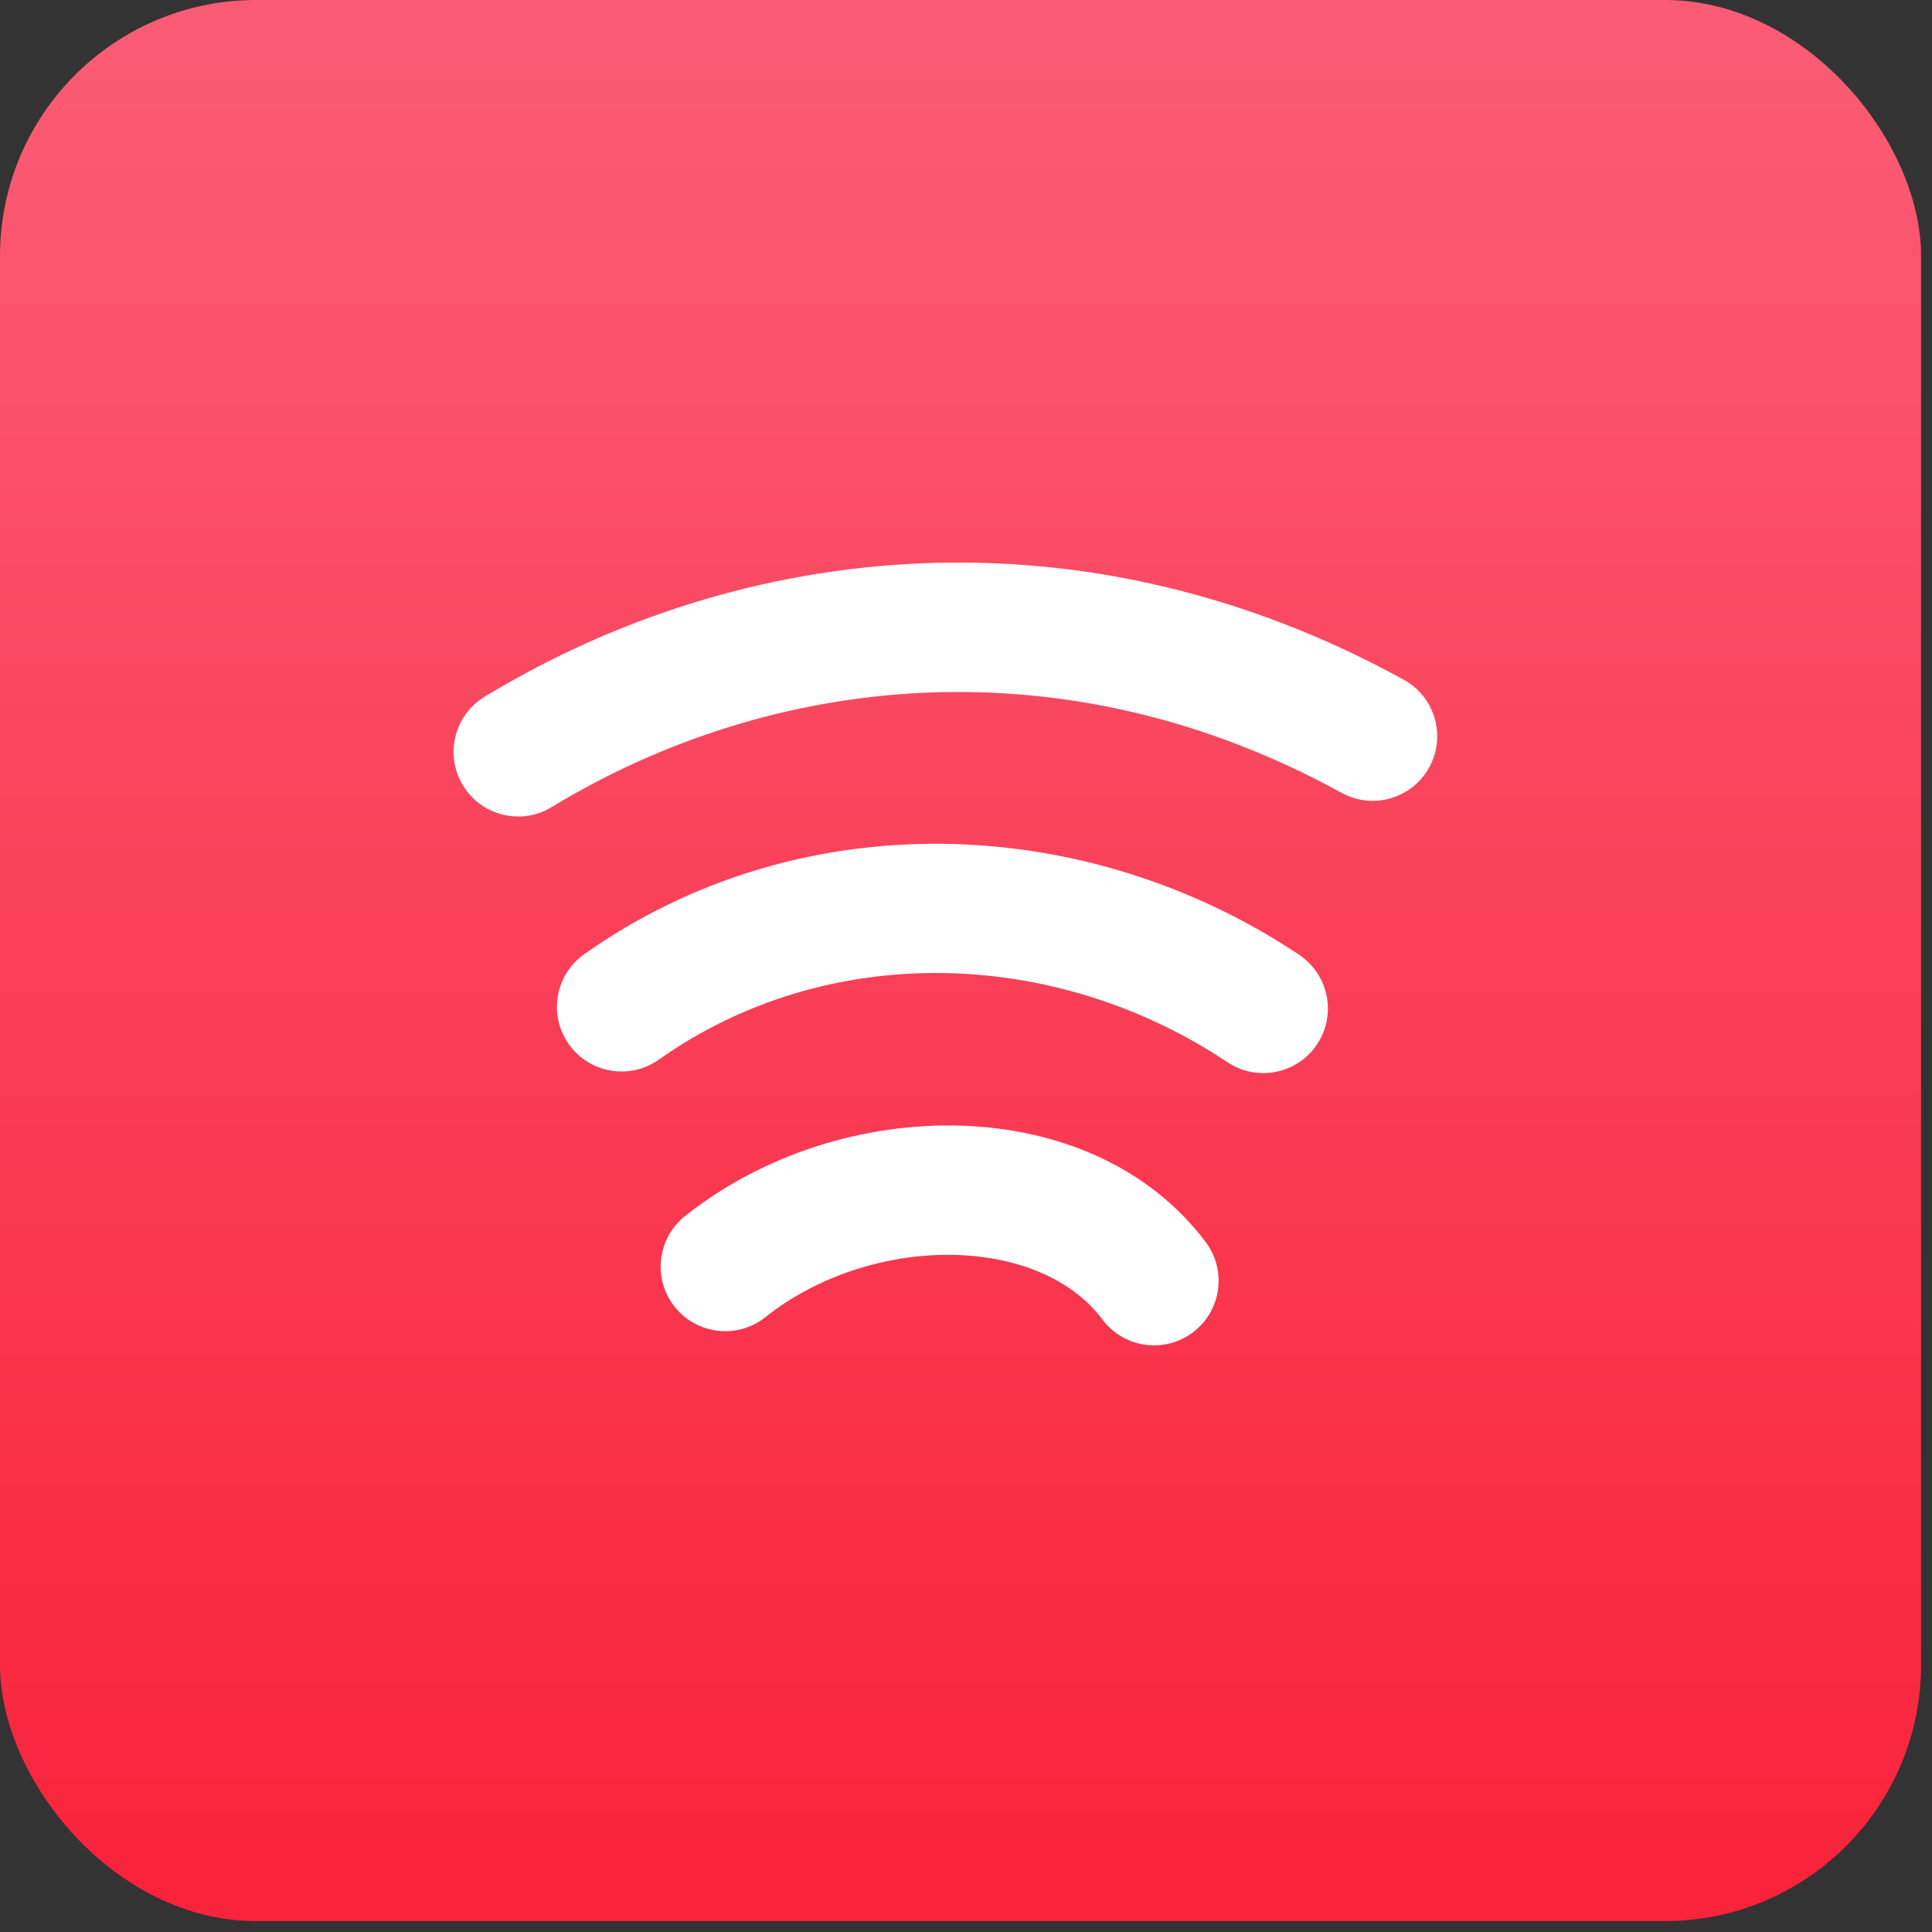
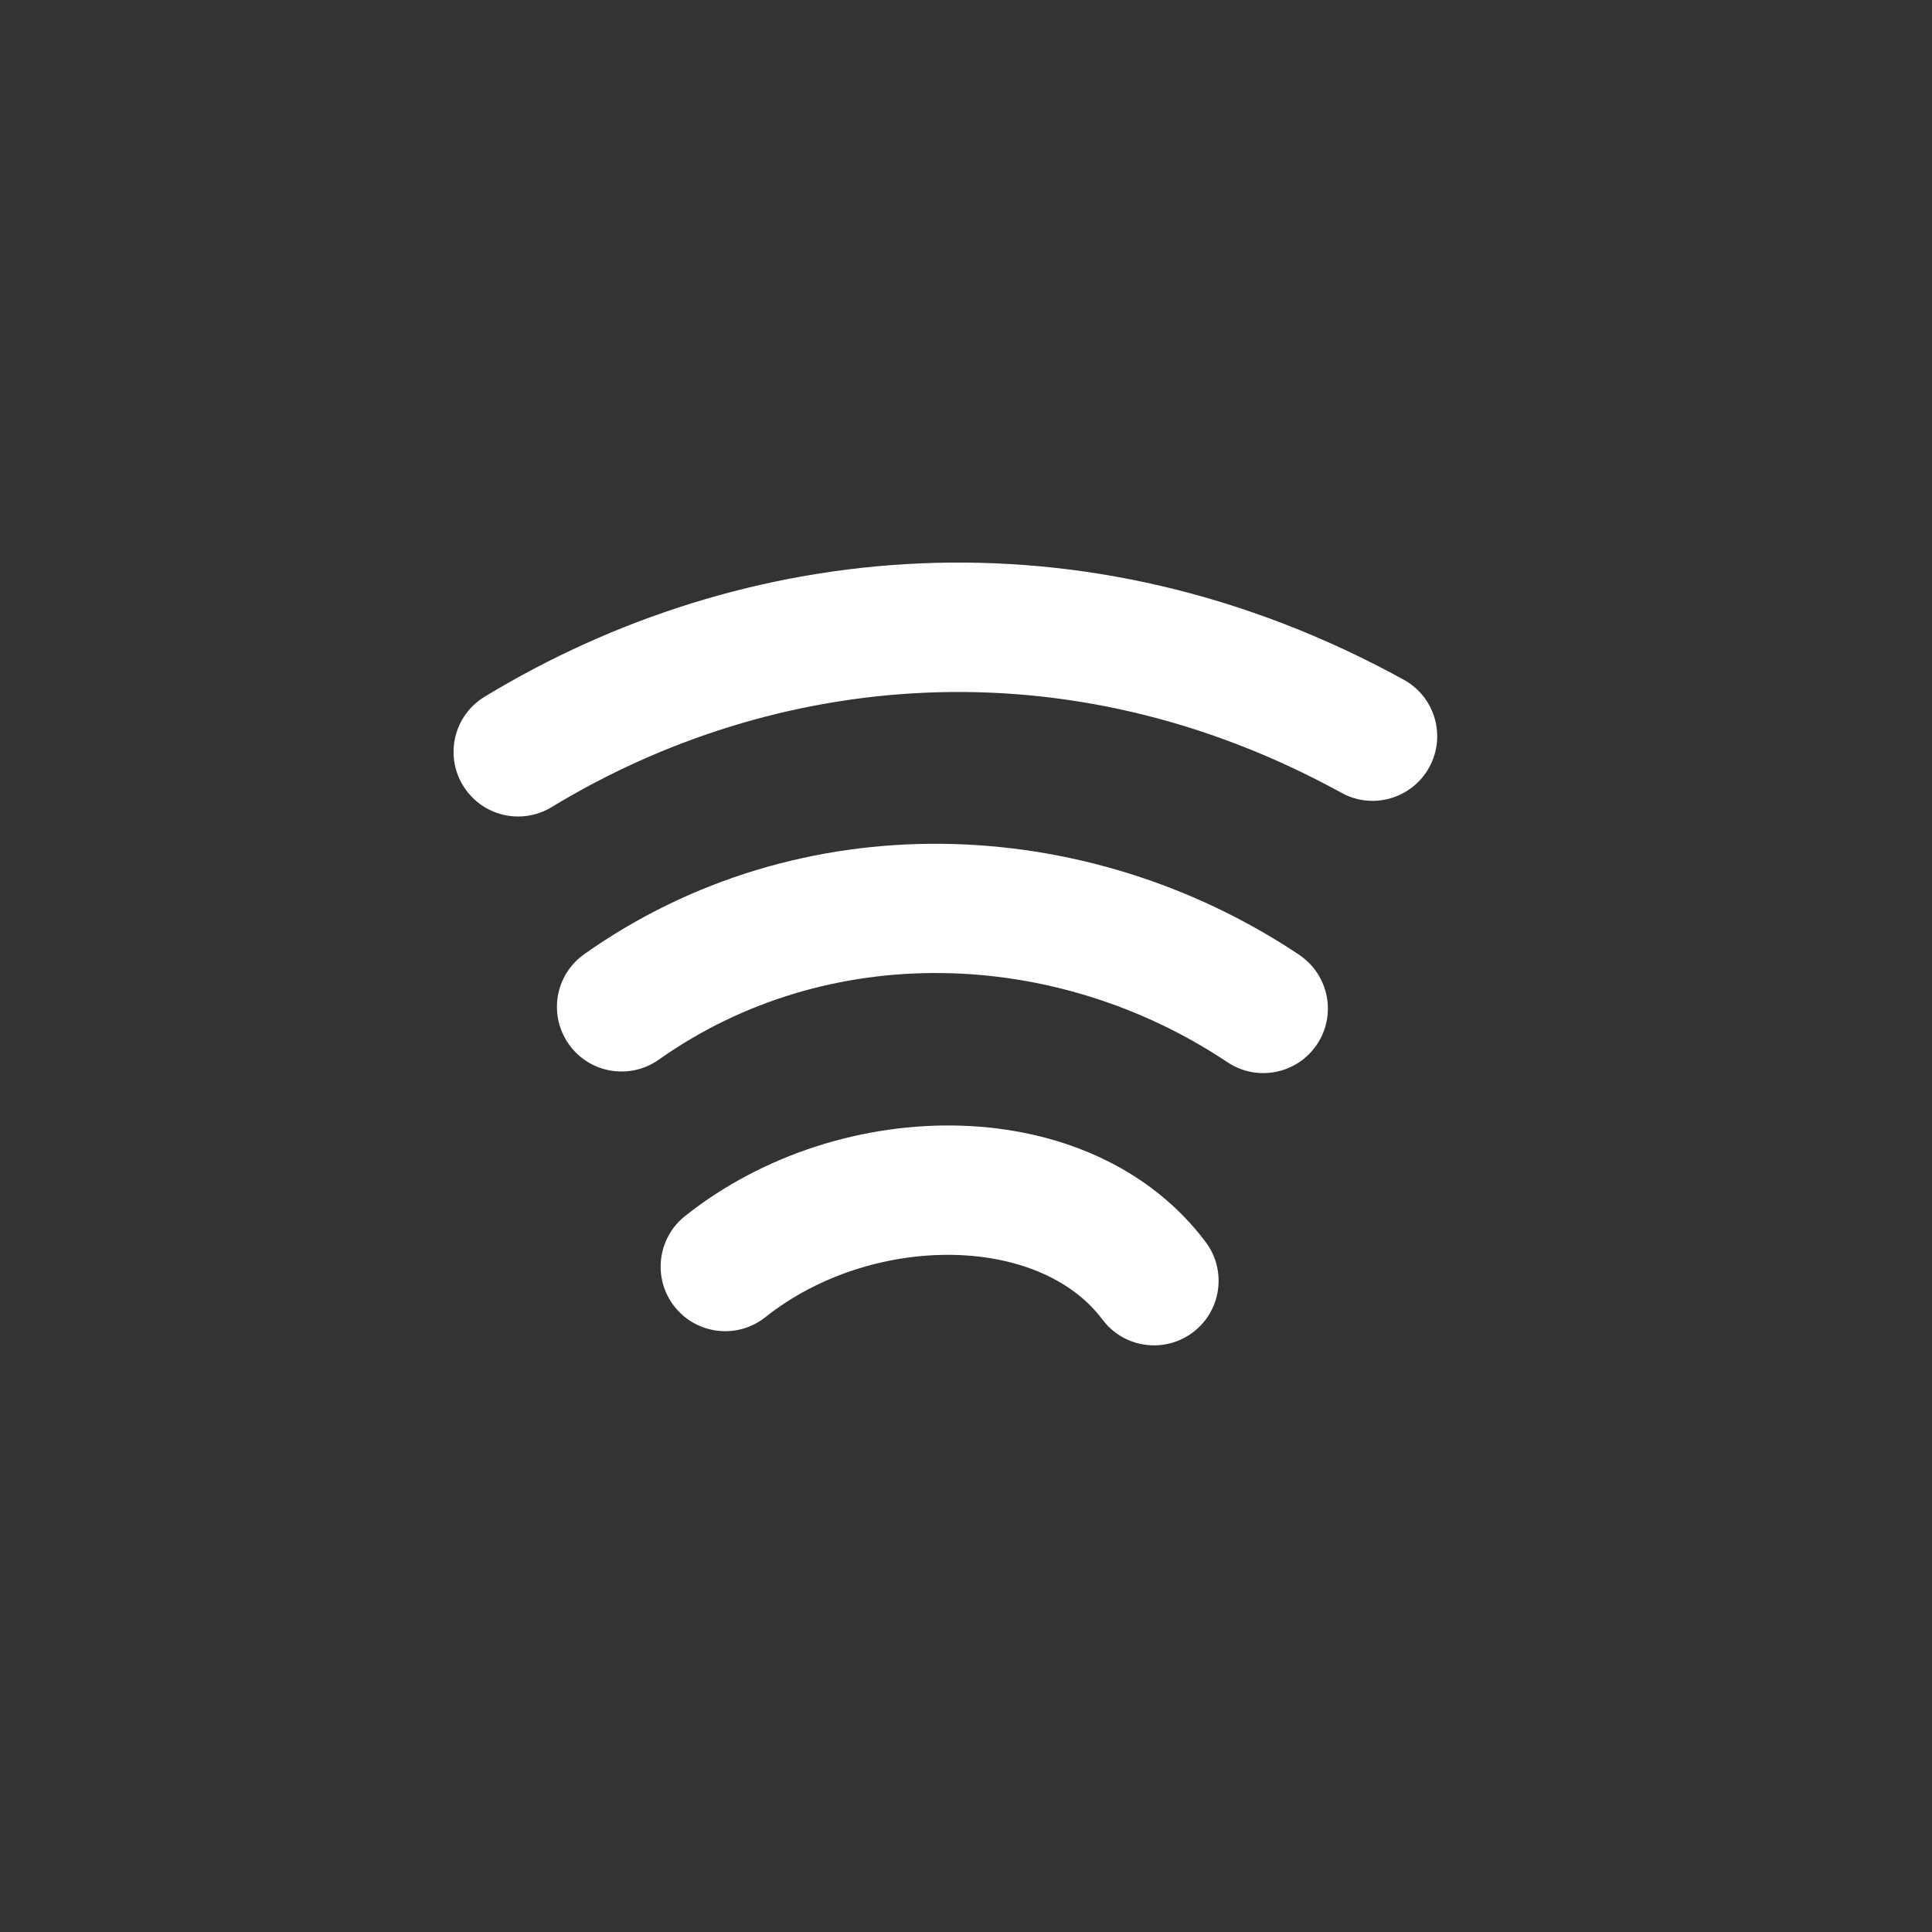
<svg xmlns="http://www.w3.org/2000/svg" id="Layer_1" viewBox="0 0 32 32">
  <rect x="0" y="0" width="32" height="32" fill="#333333" stroke="none" />
  <defs>
    <style>.cls-1{fill:url(#linear-gradient);}.cls-1,.cls-2{stroke-width:0px;}.cls-2{fill:#fff;}</style>
    <linearGradient id="linear-gradient" x1="-89.726" y1="5.904" x2="-89.726" y2="5.215" gradientTransform="translate(4053.593 -234) scale(45)" gradientUnits="userSpaceOnUse">
      <stop offset="0" stop-color="#f9233b" />
      <stop offset="1" stop-color="#fb5b74" />
    </linearGradient>
  </defs>
  <g id="Projects">
    <g id="_05_Projects_Desktop">
      <g id="Group-12">
        <g id="Chord">
-           <rect id="Mask" class="cls-1" width="31.819" height="31.819" rx="4.242" ry="4.242" />
          <path id="Combined-Shape" class="cls-2" d="m19.97,20.572c.354.472.259,1.143-.213,1.497-.445.334-1.065.269-1.432-.134l-.066-.08c-1.068-1.423-3.845-1.42-5.581-.039-.462.368-1.135.291-1.503-.171s-.291-1.135.171-1.503c2.596-2.065,6.747-2.07,8.623.429h0Zm1.548-4.757c.491.328.624.992.296,1.483-.328.491-.992.624-1.483.296-2.855-1.905-6.624-2.02-9.419-.043-.482.341-1.15.227-1.491-.256s-.227-1.15.256-1.491c3.551-2.512,8.28-2.366,11.841.01h0Zm1.732-4.557c.518.284.707.935.422,1.452s-.935.707-1.452.422c-4.569-2.511-9.412-1.993-13.083.236-.505.307-1.163.146-1.469-.359-.307-.505-.146-1.163.359-1.469,4.276-2.597,9.915-3.2,15.223-.282Z" />
        </g>
      </g>
    </g>
  </g>
</svg>